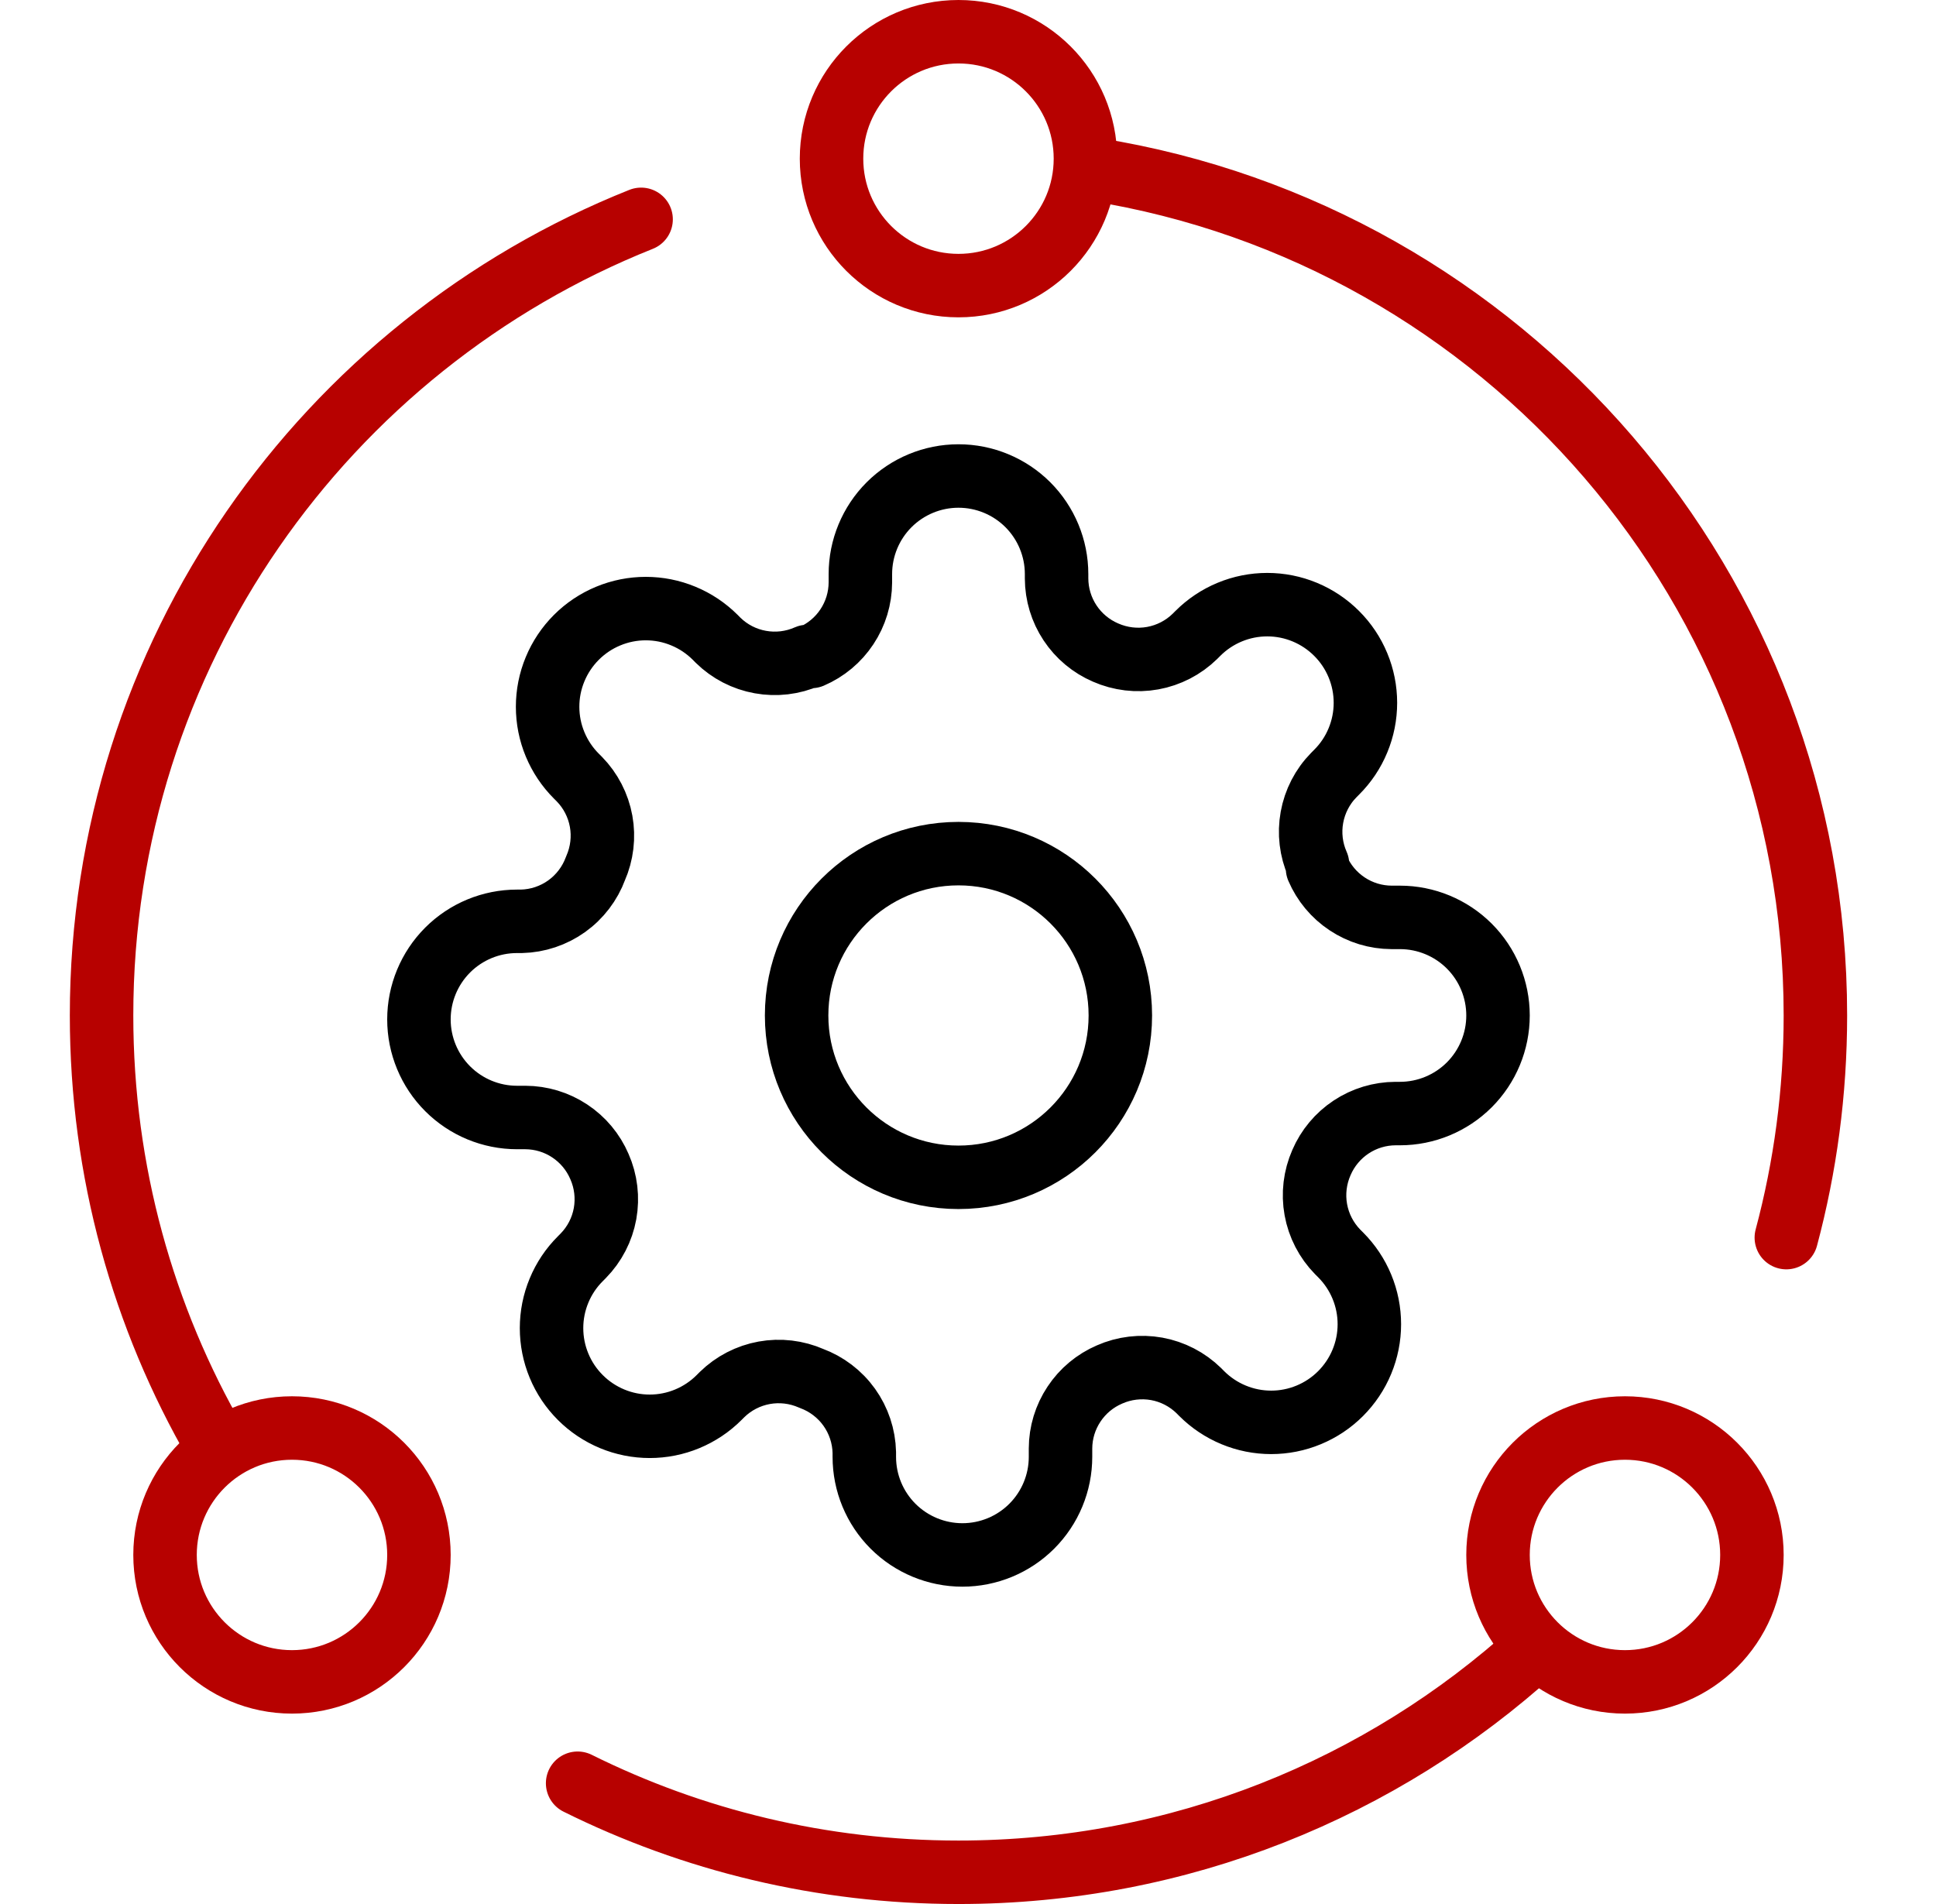
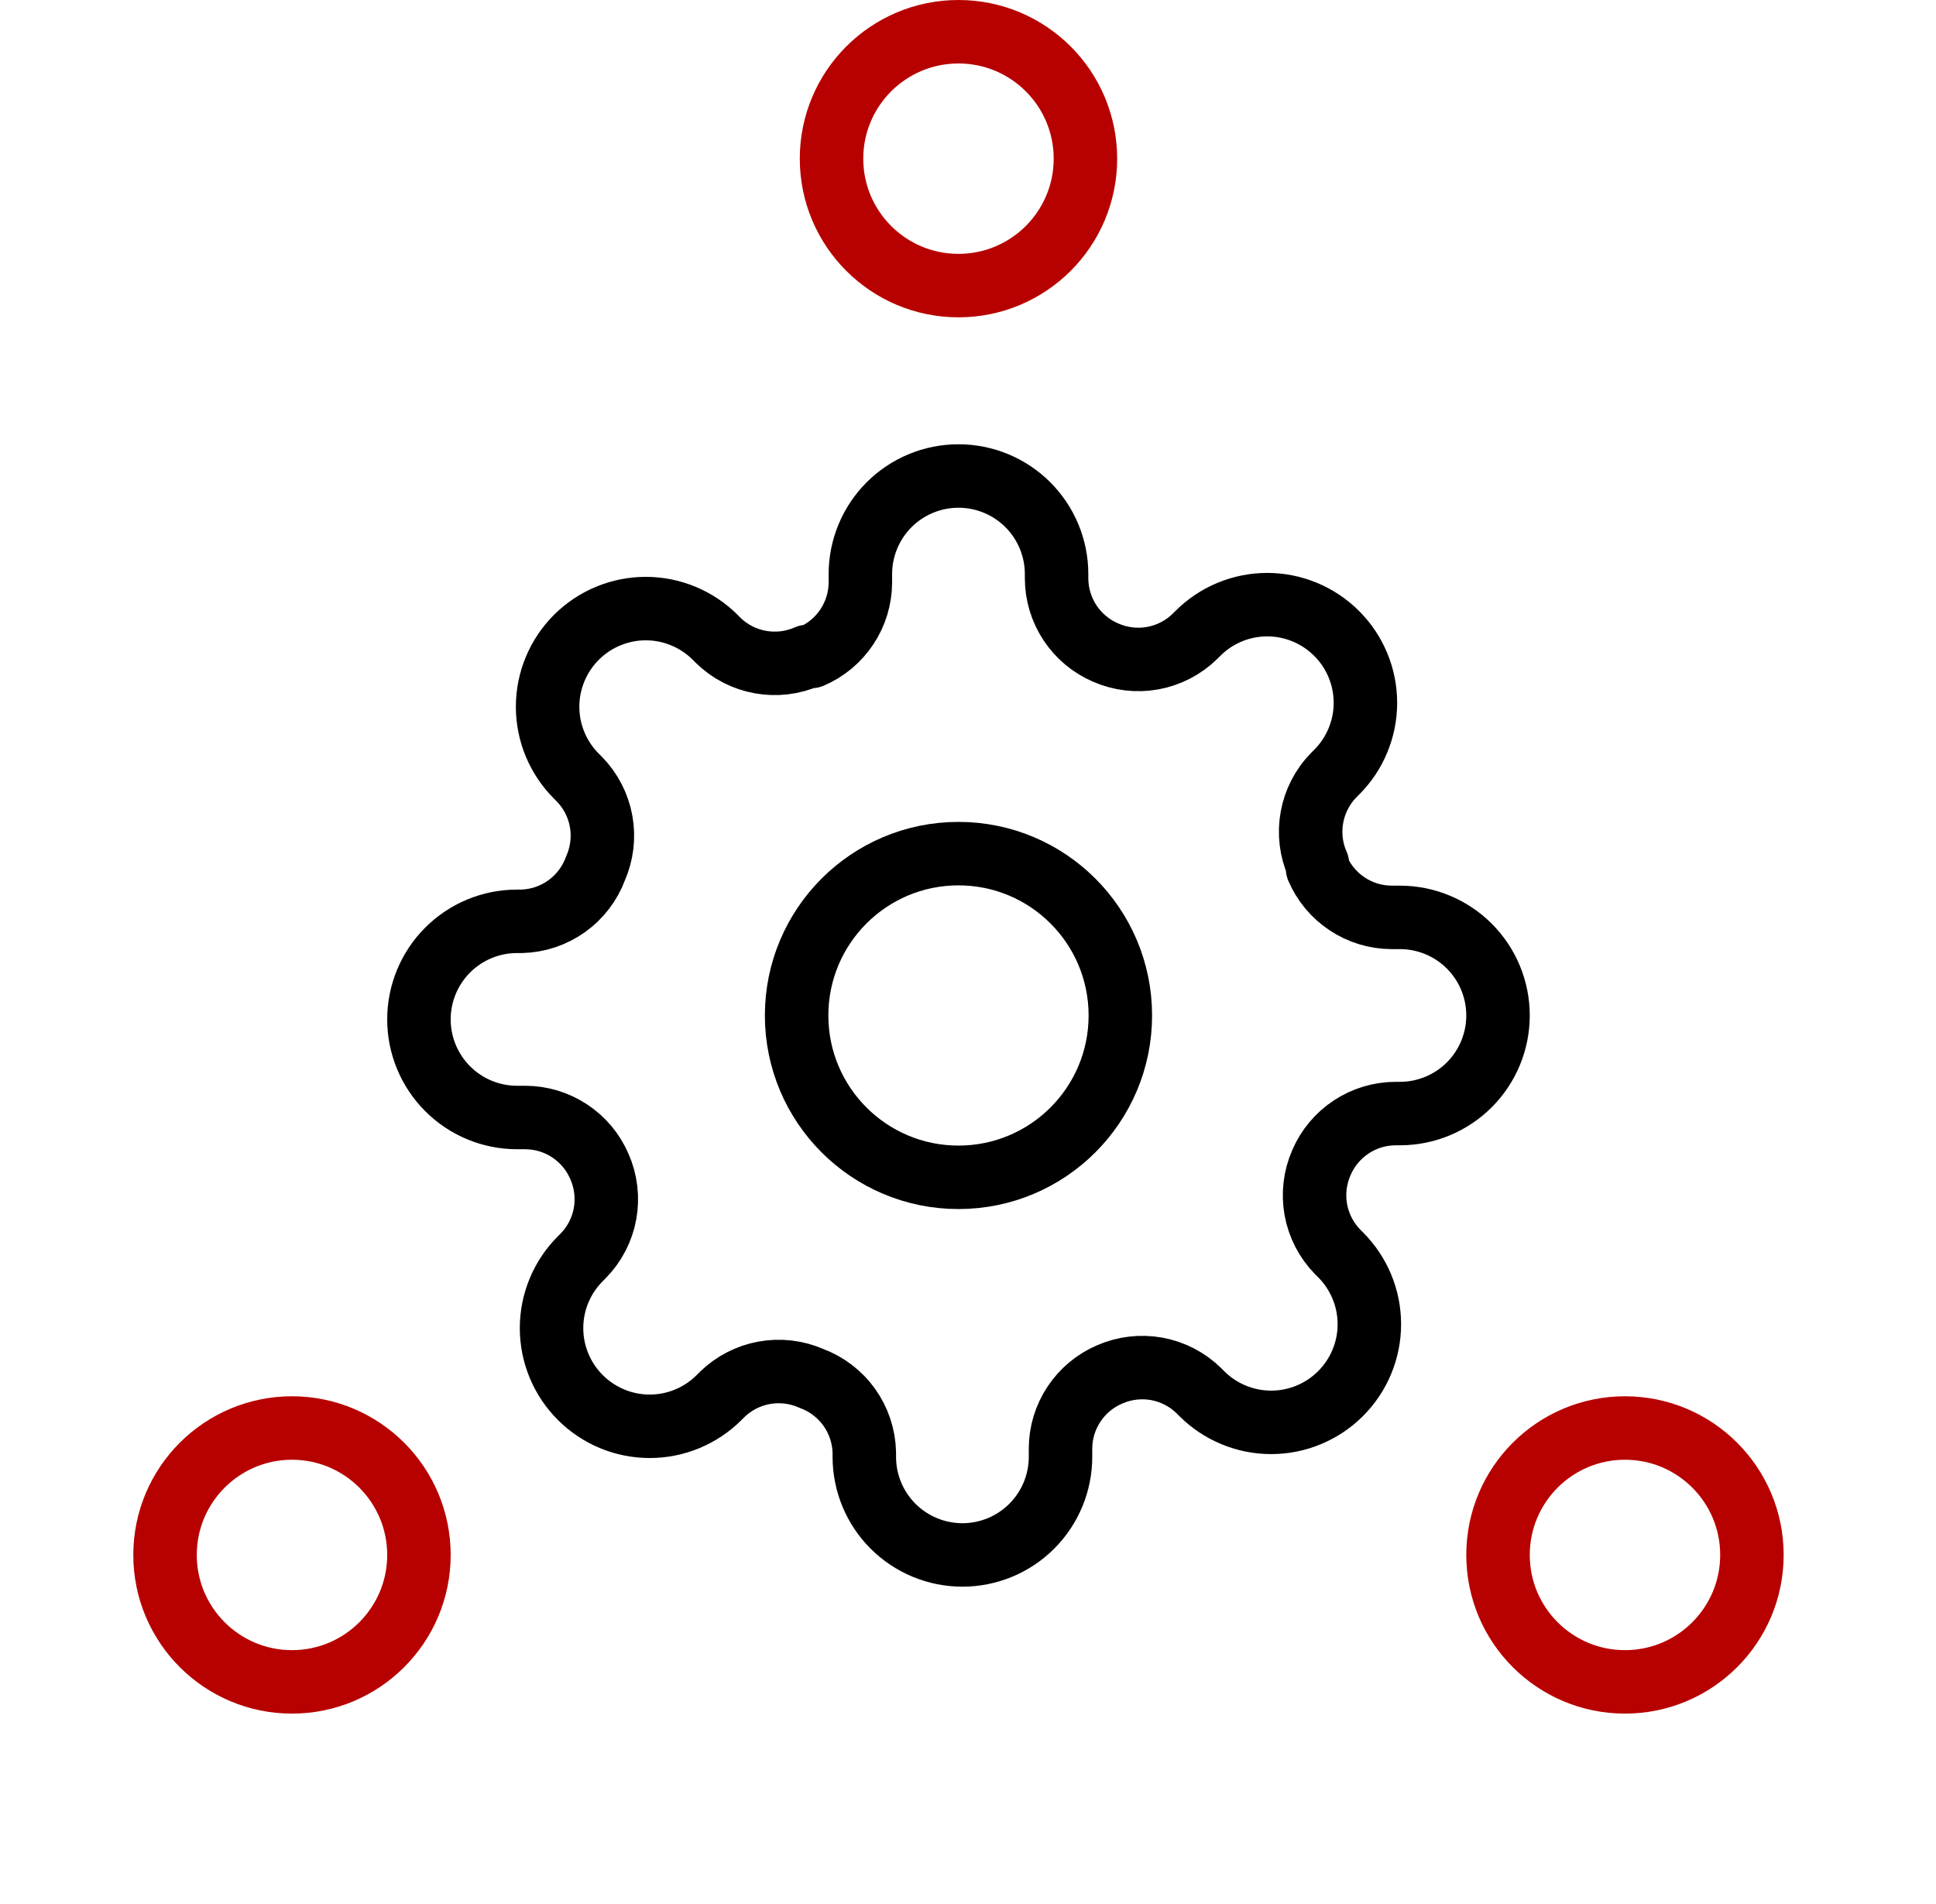
<svg xmlns="http://www.w3.org/2000/svg" width="61" height="60" viewBox="0 0 61 60" fill="none">
  <path d="M30.2 37.1C33.017 37.1 35.3 34.817 35.3 32C35.3 29.183 33.017 26.9 30.2 26.9C27.383 26.9 25.1 29.183 25.1 32C25.1 34.817 27.383 37.1 30.2 37.1Z" stroke="black" stroke-width="2" stroke-linecap="round" stroke-linejoin="round" />
  <path d="M41.636 36.636C41.431 37.102 41.369 37.62 41.46 38.121C41.551 38.622 41.79 39.085 42.146 39.449L42.239 39.542C42.526 39.829 42.755 40.17 42.91 40.545C43.066 40.92 43.146 41.322 43.146 41.729C43.146 42.135 43.066 42.537 42.91 42.912C42.755 43.288 42.526 43.628 42.239 43.916C41.952 44.203 41.611 44.431 41.236 44.586C40.861 44.742 40.459 44.822 40.052 44.822C39.646 44.822 39.244 44.742 38.869 44.586C38.493 44.431 38.153 44.203 37.865 43.916L37.773 43.823C37.408 43.466 36.946 43.227 36.445 43.136C35.943 43.046 35.426 43.107 34.96 43.313C34.503 43.509 34.113 43.834 33.839 44.249C33.564 44.663 33.416 45.149 33.415 45.646V45.909C33.415 46.729 33.089 47.515 32.509 48.095C31.93 48.674 31.143 49 30.324 49C29.504 49 28.718 48.674 28.138 48.095C27.558 47.515 27.233 46.729 27.233 45.909V45.77C27.221 45.258 27.055 44.762 26.758 44.346C26.46 43.93 26.044 43.613 25.564 43.436C25.098 43.231 24.58 43.169 24.079 43.26C23.578 43.351 23.115 43.59 22.751 43.946L22.658 44.039C22.371 44.327 22.03 44.554 21.655 44.71C21.28 44.866 20.878 44.946 20.471 44.946C20.065 44.946 19.663 44.866 19.288 44.71C18.913 44.554 18.572 44.327 18.285 44.039C17.997 43.752 17.769 43.411 17.614 43.036C17.458 42.661 17.378 42.258 17.378 41.852C17.378 41.446 17.458 41.044 17.614 40.669C17.769 40.293 17.997 39.953 18.285 39.666L18.377 39.573C18.734 39.209 18.973 38.746 19.064 38.245C19.154 37.743 19.093 37.226 18.887 36.76C18.691 36.303 18.366 35.913 17.951 35.639C17.537 35.364 17.051 35.217 16.554 35.215H16.291C15.471 35.215 14.685 34.889 14.105 34.309C13.526 33.73 13.2 32.943 13.2 32.124C13.2 31.304 13.526 30.518 14.105 29.938C14.685 29.358 15.471 29.033 16.291 29.033H16.43C16.942 29.021 17.438 28.855 17.854 28.558C18.27 28.26 18.587 27.844 18.764 27.364C18.969 26.898 19.031 26.38 18.94 25.879C18.849 25.378 18.61 24.915 18.254 24.551L18.161 24.458C17.873 24.171 17.646 23.83 17.49 23.455C17.334 23.08 17.254 22.678 17.254 22.271C17.254 21.865 17.334 21.463 17.49 21.088C17.646 20.712 17.873 20.372 18.161 20.084C18.448 19.797 18.789 19.569 19.164 19.414C19.539 19.258 19.942 19.178 20.348 19.178C20.754 19.178 21.156 19.258 21.531 19.414C21.907 19.569 22.247 19.797 22.535 20.084L22.627 20.177C22.991 20.534 23.454 20.773 23.956 20.863C24.457 20.954 24.974 20.893 25.44 20.687H25.564C26.021 20.491 26.411 20.166 26.685 19.751C26.96 19.337 27.107 18.851 27.109 18.354V18.091C27.109 17.271 27.435 16.485 28.014 15.905C28.594 15.326 29.38 15 30.2 15C31.02 15 31.806 15.326 32.386 15.905C32.965 16.485 33.291 17.271 33.291 18.091V18.23C33.293 18.727 33.44 19.213 33.715 19.628C33.989 20.042 34.379 20.368 34.836 20.564C35.303 20.769 35.82 20.831 36.321 20.74C36.822 20.649 37.285 20.41 37.649 20.054L37.742 19.961C38.029 19.674 38.37 19.445 38.745 19.29C39.12 19.134 39.523 19.054 39.929 19.054C40.335 19.054 40.737 19.134 41.112 19.29C41.487 19.445 41.828 19.674 42.115 19.961C42.403 20.248 42.631 20.589 42.786 20.964C42.942 21.339 43.022 21.741 43.022 22.148C43.022 22.554 42.942 22.956 42.786 23.331C42.631 23.707 42.403 24.047 42.115 24.334L42.023 24.427C41.666 24.791 41.428 25.254 41.337 25.756C41.246 26.257 41.307 26.774 41.513 27.24V27.364C41.709 27.821 42.034 28.211 42.449 28.485C42.863 28.76 43.349 28.907 43.846 28.909H44.109C44.929 28.909 45.715 29.235 46.295 29.814C46.874 30.394 47.2 31.18 47.2 32C47.2 32.82 46.874 33.606 46.295 34.186C45.715 34.765 44.929 35.091 44.109 35.091H43.97C43.473 35.093 42.987 35.24 42.572 35.515C42.158 35.789 41.832 36.179 41.636 36.636Z" stroke="black" stroke-width="2" stroke-linecap="round" stroke-linejoin="round" />
-   <path d="M20.2 6.912C10.239 10.886 3.2 20.621 3.2 32C3.2 36.918 4.515 41.529 6.812 45.5M18.2 56.194C21.815 57.99 25.89 59 30.2 59C37.182 59 43.546 56.35 48.339 52M56.284 39C56.881 36.767 57.2 34.421 57.2 32C57.2 18.552 47.368 7.4 34.5 5.341" stroke="#B70100" stroke-width="2" stroke-linecap="round" stroke-linejoin="round" />
  <circle cx="9.2" cy="49" r="4" stroke="#B70100" stroke-width="2" />
  <circle cx="51.2" cy="49" r="4" stroke="#B70100" stroke-width="2" />
  <circle cx="30.2" cy="5" r="4" stroke="#B70100" stroke-width="2" />
</svg>